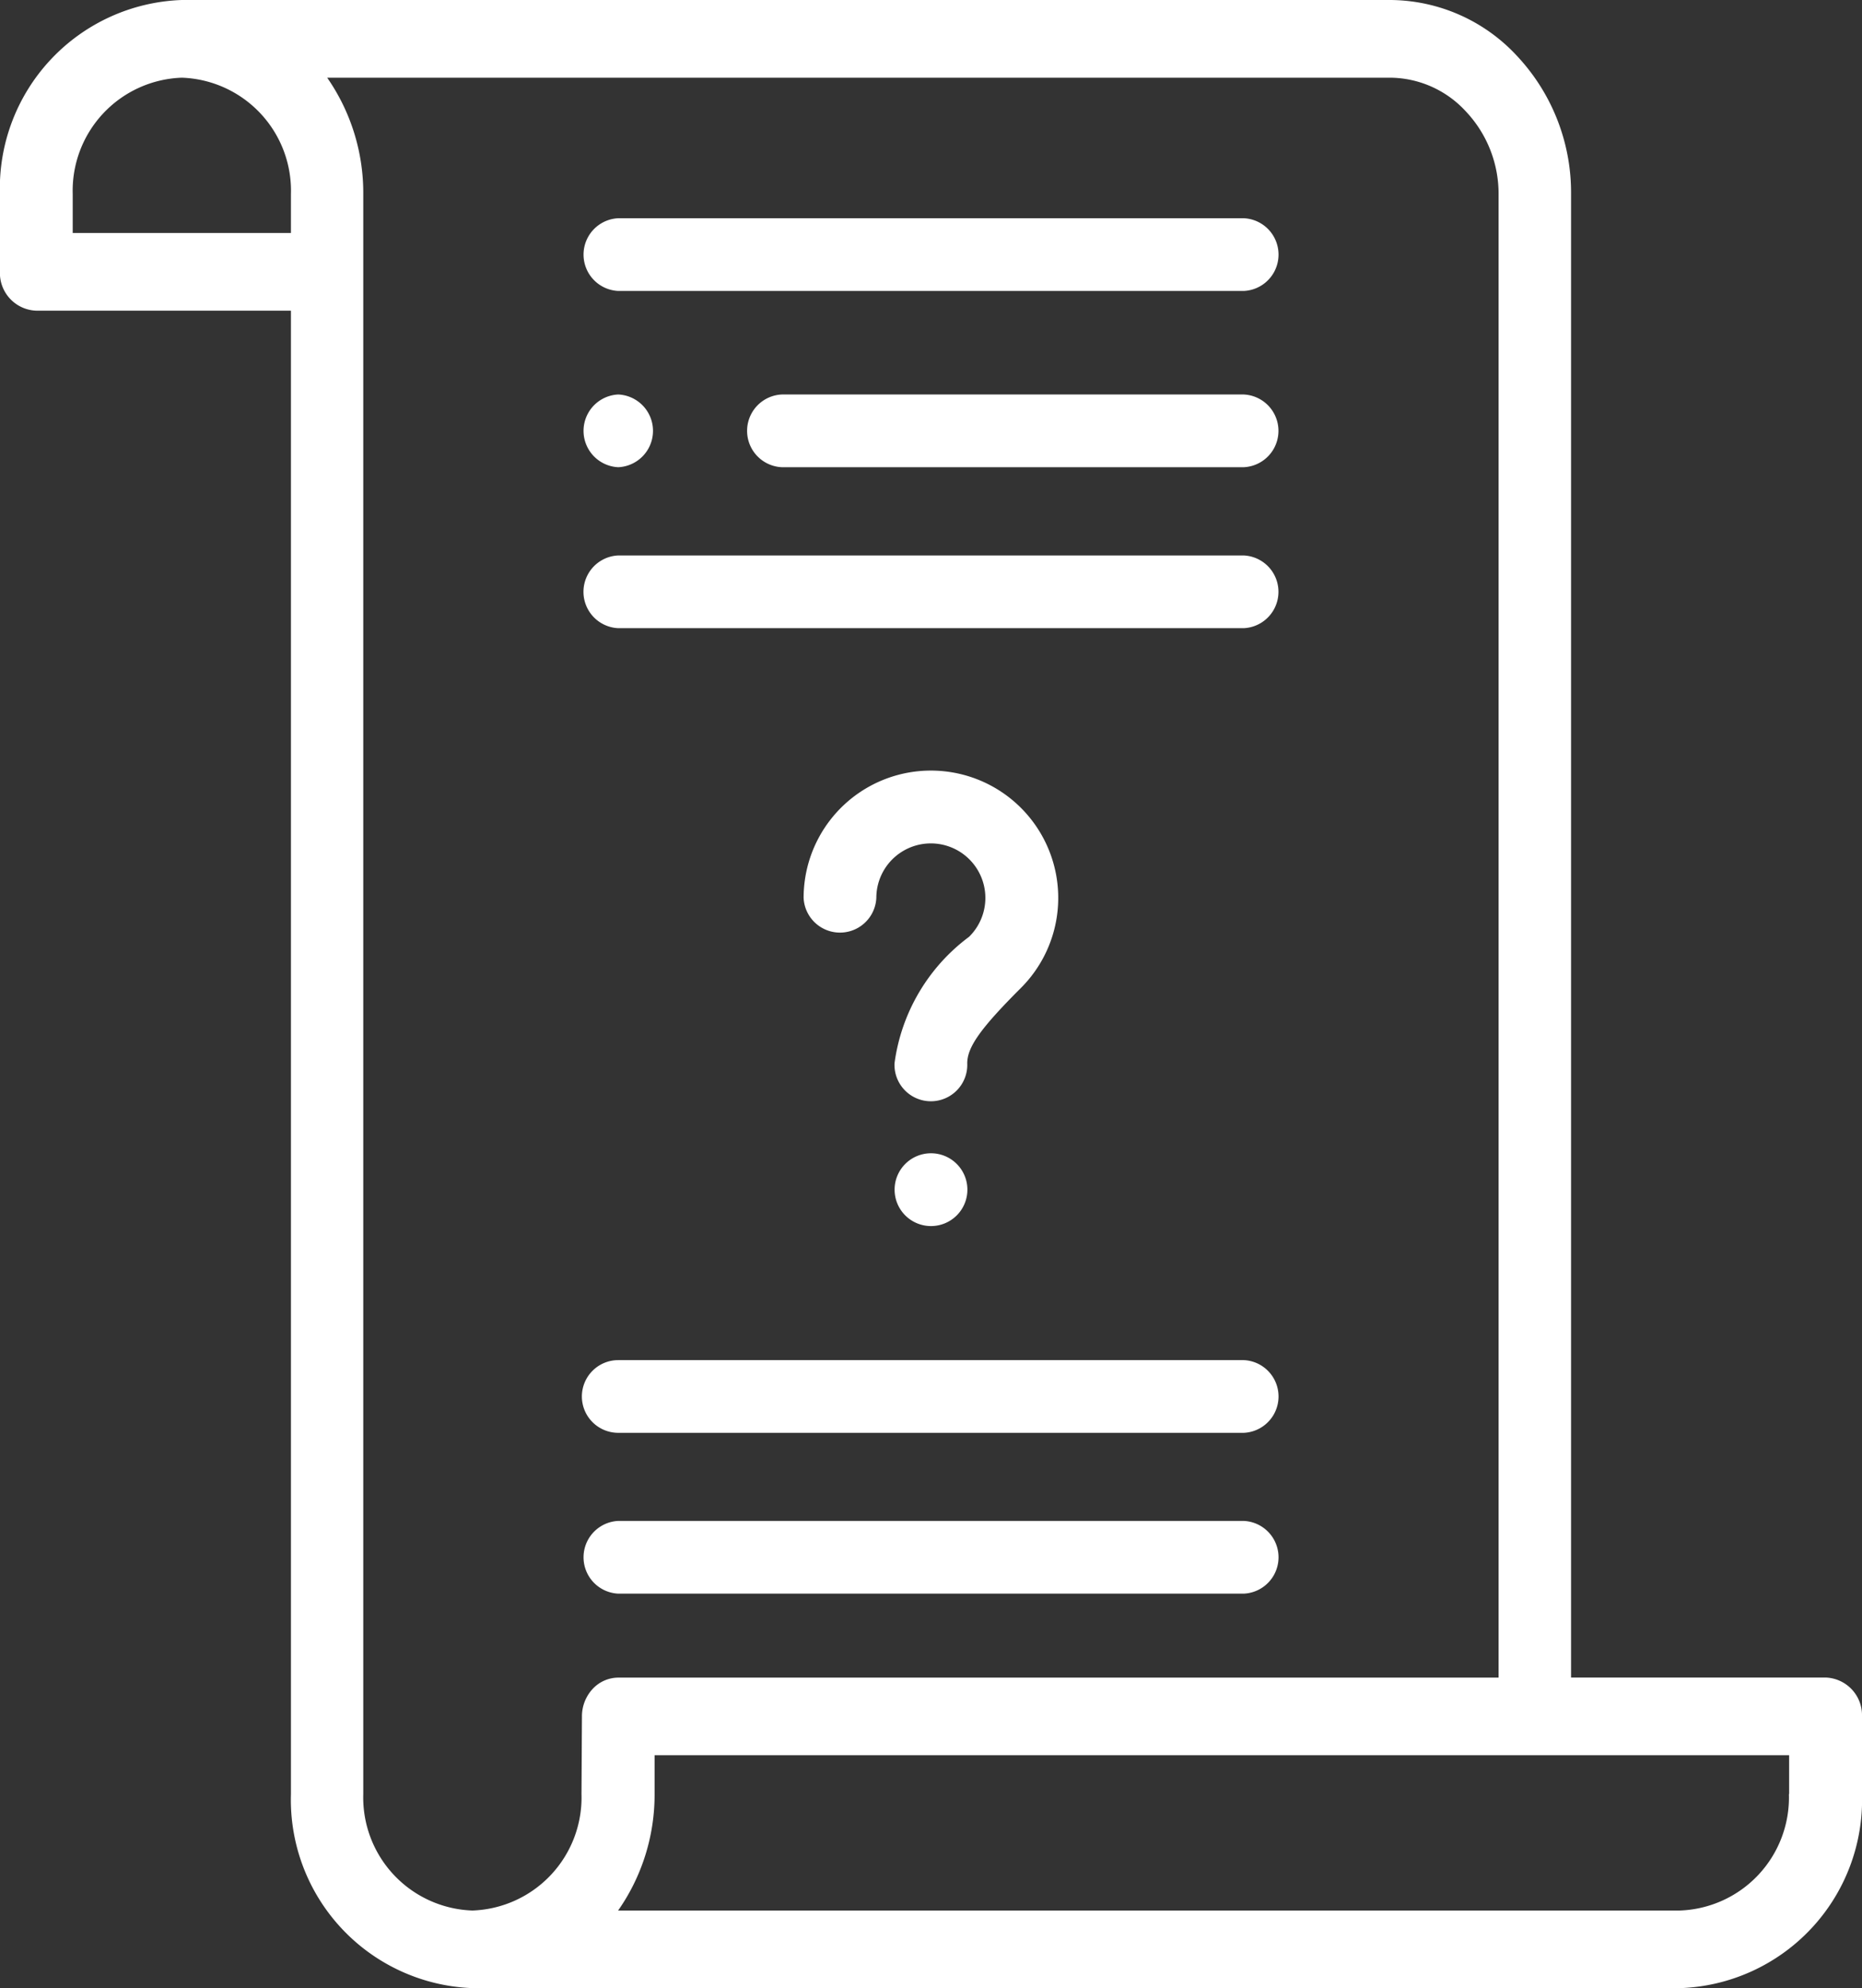
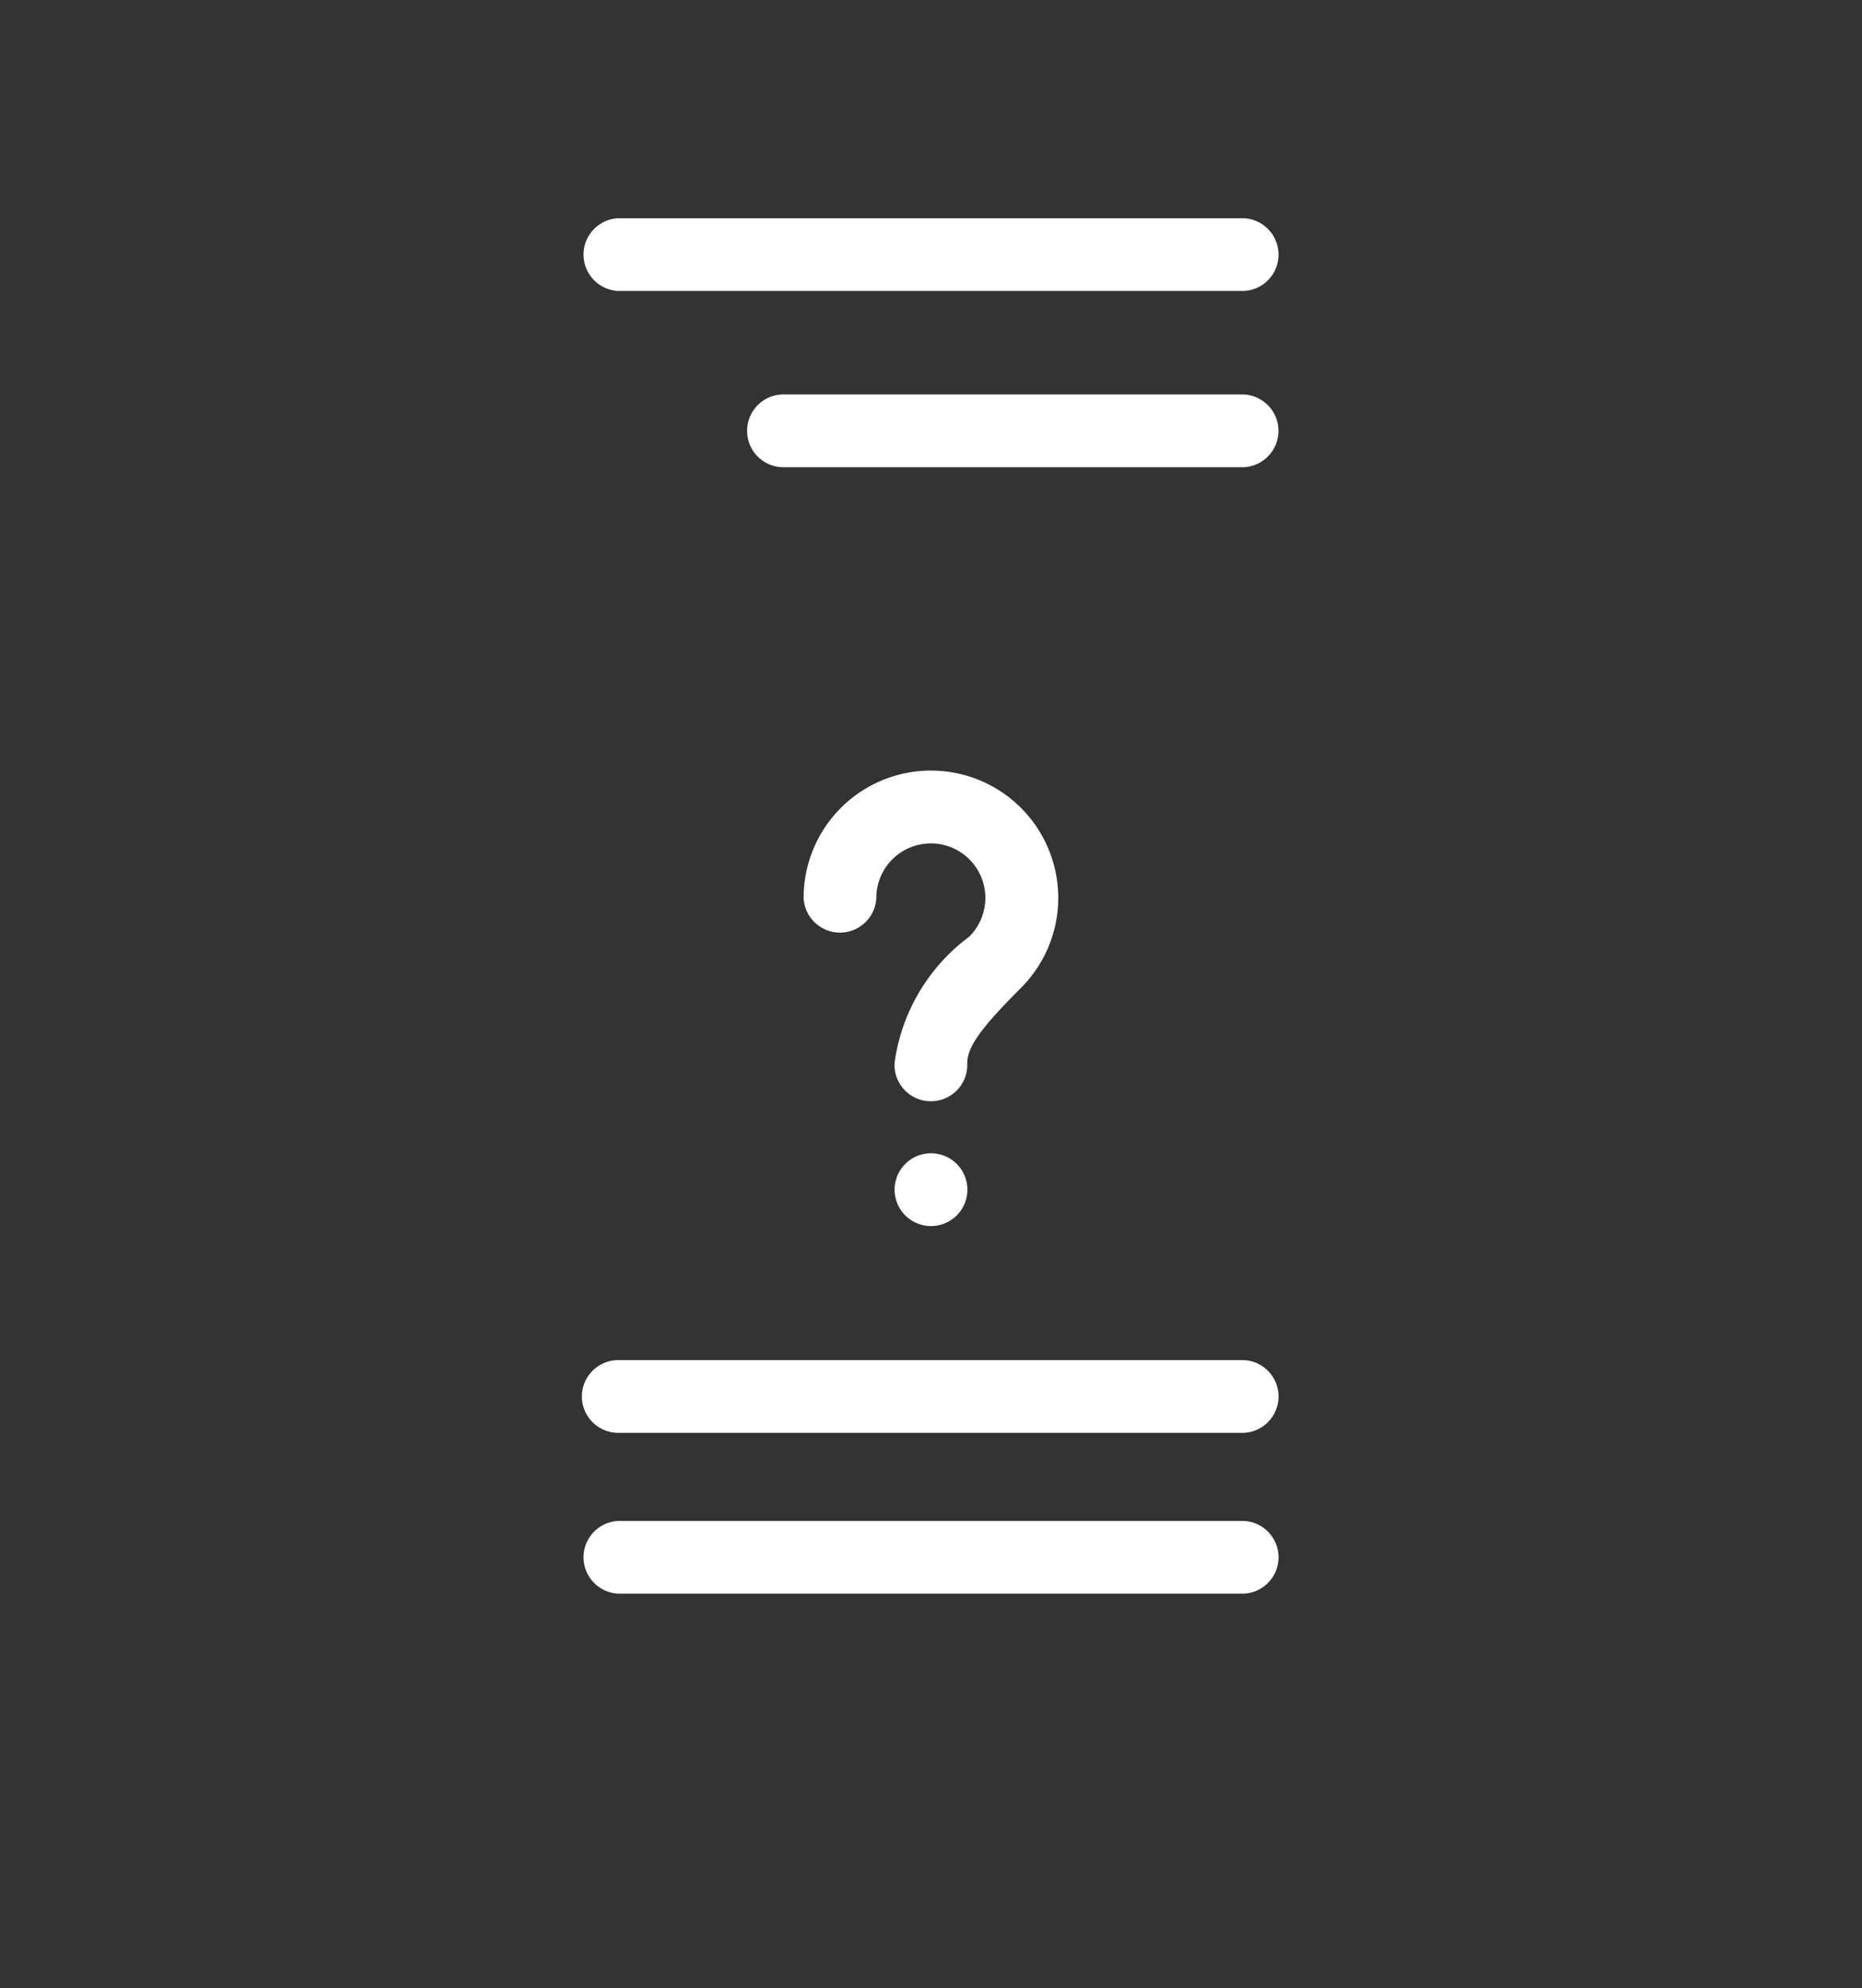
<svg xmlns="http://www.w3.org/2000/svg" width="24.352" height="26.001" viewBox="0 0 24.352 26.001">
  <rect x="0" y="0" width="24.352" height="26.001" fill="#333333" stroke="none" />
  <defs>
    <style>.a{fill:#fff;}</style>
  </defs>
  <g transform="translate(-0.001)">
-     <path class="a" d="M23.877,21.938H20.548V2.539a2.613,2.613,0,0,0-.7-1.8A2.274,2.274,0,0,0,18.181,0H2.379A2.465,2.465,0,0,0,0,2.539V3.555a.493.493,0,0,0,.476.508H3.806v19.4A2.465,2.465,0,0,0,6.184,26H21.975a2.465,2.465,0,0,0,2.378-2.539V22.446A.493.493,0,0,0,23.877,21.938ZM3.806,3.047H.952V2.539A1.479,1.479,0,0,1,2.379,1.016h0A1.479,1.479,0,0,1,3.806,2.539Zm3.8,20.415a1.479,1.479,0,0,1-1.427,1.523,1.479,1.479,0,0,1-1.427-1.523V2.539A2.64,2.64,0,0,0,4.28,1.016H18.167a1.356,1.356,0,0,1,1.005.441A1.569,1.569,0,0,1,19.6,2.539v19.4H8.087a.461.461,0,0,0-.336.149.526.526,0,0,0-.139.359Zm15.791,0a1.479,1.479,0,0,1-1.427,1.523H8.085a2.64,2.64,0,0,0,.477-1.523v-.508H23.4v.508Z" transform="translate(0 0)" />
    <path class="a" d="M160.476,60.951h8.181a.476.476,0,0,0,0-.951h-8.181a.476.476,0,0,0,0,.951Z" transform="translate(-152.389 -57.146)" />
    <path class="a" d="M211.512,101.334h-6.041a.476.476,0,0,0,0,.951h6.041a.476.476,0,0,0,0-.951Z" transform="translate(-195.245 -96.175)" />
    <path class="a" d="M160,349.811a.476.476,0,0,0,.476.476h8.181a.476.476,0,0,0,0-.951h-8.181A.476.476,0,0,0,160,349.811Z" transform="translate(-152.389 -331.549)" />
    <path class="a" d="M160.476,391.62h8.181a.476.476,0,0,0,0-.951h-8.181a.476.476,0,0,0,0,.951Z" transform="translate(-152.389 -370.779)" />
    <path class="a" d="M223.838,198.61A1.665,1.665,0,1,0,221,197.428a.476.476,0,0,0,.951,0,.713.713,0,1,1,1.213.509,2.468,2.468,0,0,0-.975,1.653.476.476,0,1,0,.951,0C223.141,199.378,223.317,199.131,223.838,198.61Z" transform="translate(-210.489 -185.686)" />
    <path class="a" d="M246.477,296.232a.476.476,0,0,0-.476.476h0a.476.476,0,1,0,.476-.476Z" transform="translate(-234.3 -281.15)" />
-     <path class="a" d="M168.656,142.667h-8.181a.476.476,0,0,0,0,.951h8.181a.476.476,0,0,0,0-.951Z" transform="translate(-152.389 -135.403)" />
-     <path class="a" d="M160.473,102.285a.476.476,0,0,0,0-.951h0a.476.476,0,0,0,0,.951Z" transform="translate(-152.386 -96.175)" />
  </g>
</svg>